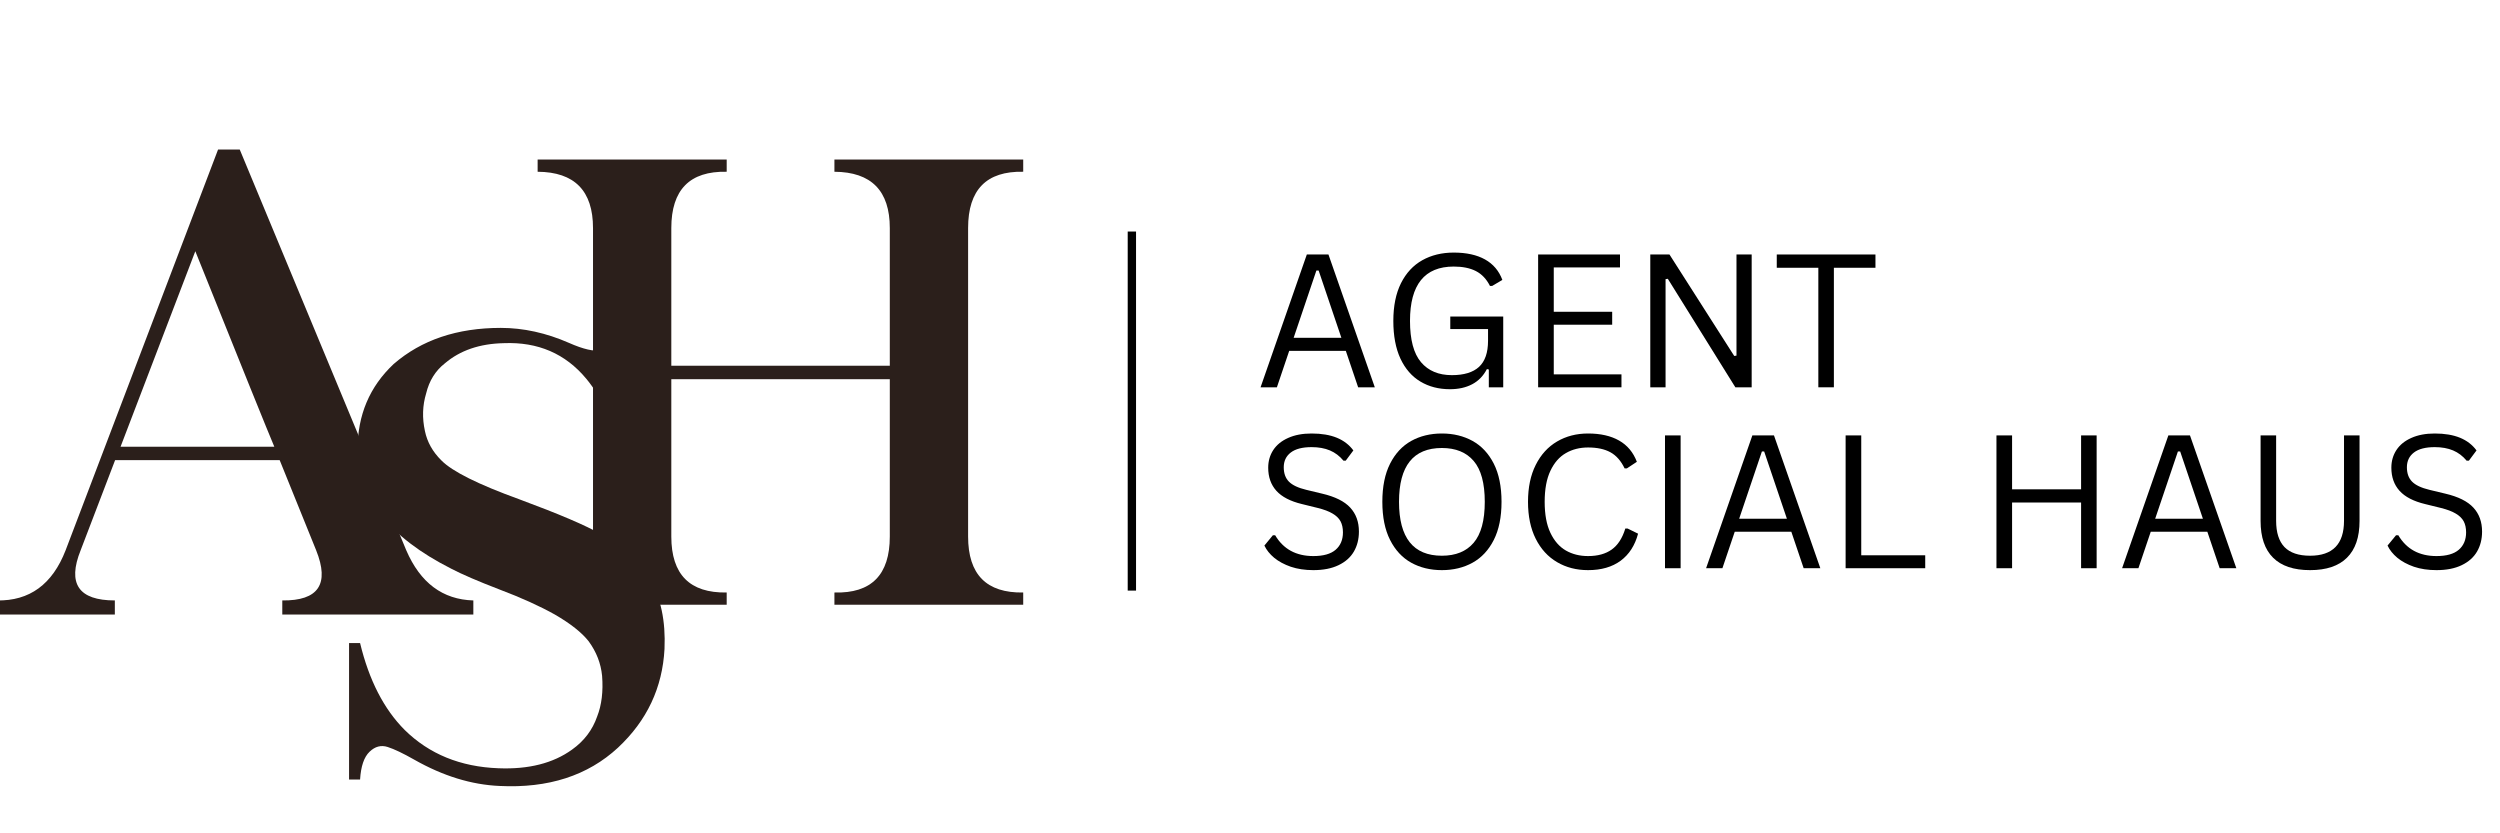
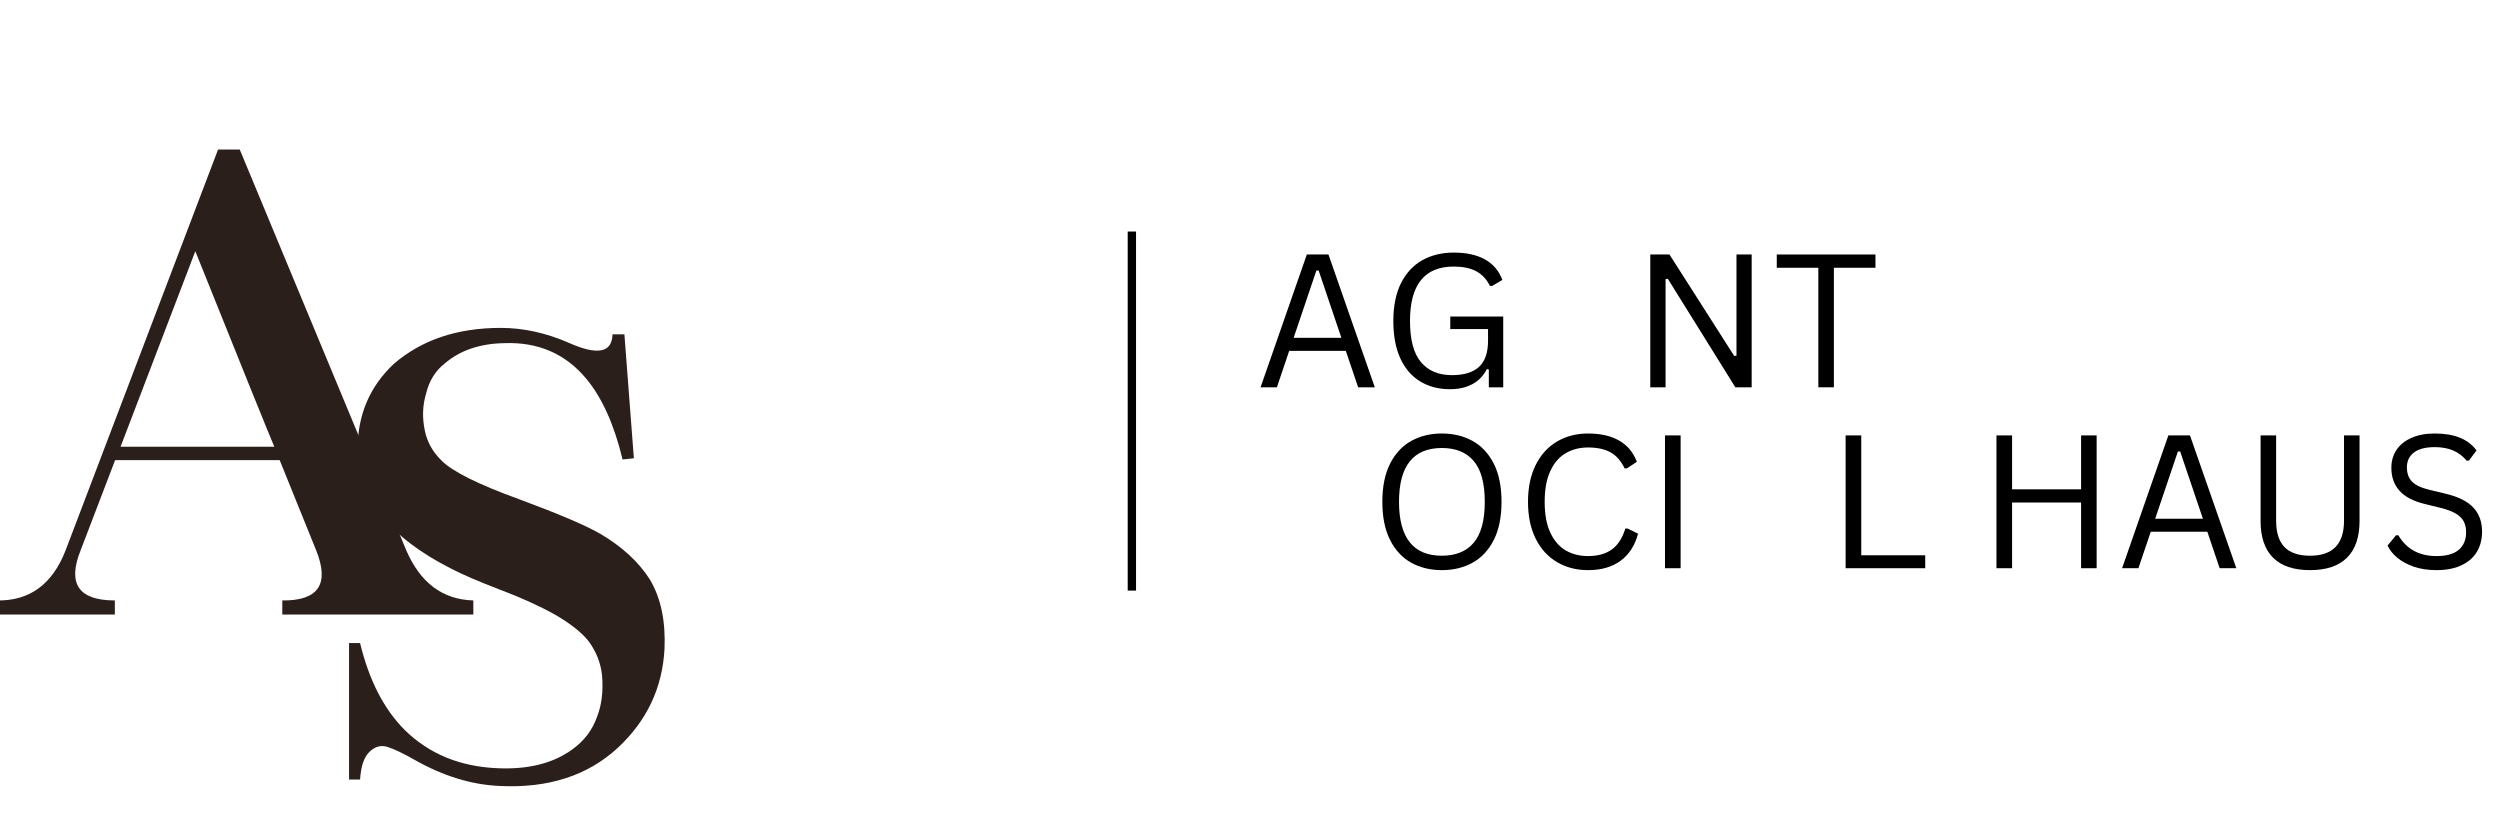
<svg xmlns="http://www.w3.org/2000/svg" width="600" zoomAndPan="magnify" viewBox="0 0 450 150" height="200" preserveAspectRatio="xMidYMid meet" version="1.0">
  <defs>
    <g />
  </defs>
  <g fill="#000000" fill-opacity="1">
    <g transform="translate(225.949, 69.714)">
      <g>
        <path d="M 21.516 0 L 18.516 0 L 16.297 -6.562 L 6.109 -6.562 L 3.891 0 L 0.953 0 L 9.281 -23.906 L 13.172 -23.906 Z M 11 -21.016 L 6.906 -8.906 L 15.5 -8.906 L 11.406 -21.016 Z M 11 -21.016 " />
      </g>
    </g>
  </g>
  <g fill="#000000" fill-opacity="1">
    <g transform="translate(248.409, 69.714)">
      <g>
        <path d="M 12.578 0.344 C 10.566 0.344 8.797 -0.113 7.266 -1.031 C 5.734 -1.945 4.535 -3.32 3.672 -5.156 C 2.816 -7 2.391 -9.266 2.391 -11.953 C 2.391 -14.629 2.848 -16.891 3.766 -18.734 C 4.691 -20.578 5.973 -21.957 7.609 -22.875 C 9.242 -23.789 11.129 -24.25 13.266 -24.25 C 15.547 -24.25 17.422 -23.836 18.891 -23.016 C 20.367 -22.191 21.41 -20.961 22.016 -19.328 L 20.188 -18.25 L 19.781 -18.25 C 19.156 -19.488 18.312 -20.379 17.25 -20.922 C 16.195 -21.461 14.867 -21.734 13.266 -21.734 C 8.016 -21.734 5.391 -18.473 5.391 -11.953 C 5.391 -8.555 6.051 -6.078 7.375 -4.516 C 8.695 -2.961 10.547 -2.188 12.922 -2.188 C 15.098 -2.188 16.727 -2.68 17.812 -3.672 C 18.895 -4.672 19.438 -6.238 19.438 -8.375 L 19.438 -10.484 L 12.641 -10.484 L 12.641 -12.734 L 22.172 -12.734 L 22.172 0 L 19.578 0 L 19.578 -3.203 L 19.234 -3.281 C 18.598 -2.051 17.711 -1.141 16.578 -0.547 C 15.453 0.047 14.117 0.344 12.578 0.344 Z M 12.578 0.344 " />
      </g>
    </g>
  </g>
  <g fill="#000000" fill-opacity="1">
    <g transform="translate(273.255, 69.714)">
      <g>
-         <path d="M 6.422 -11.266 L 6.422 -2.328 L 18.609 -2.328 L 18.609 0 L 3.609 0 L 3.609 -23.906 L 18.344 -23.906 L 18.344 -21.578 L 6.422 -21.578 L 6.422 -13.594 L 16.938 -13.594 L 16.938 -11.266 Z M 6.422 -11.266 " />
-       </g>
+         </g>
    </g>
  </g>
  <g fill="#000000" fill-opacity="1">
    <g transform="translate(293.442, 69.714)">
      <g>
        <path d="M 6.359 0 L 3.609 0 L 3.609 -23.906 L 7.062 -23.906 L 18.719 -5.641 L 19.125 -5.703 L 19.125 -23.906 L 21.859 -23.906 L 21.859 0 L 18.922 0 L 6.766 -19.531 L 6.359 -19.469 Z M 6.359 0 " />
      </g>
    </g>
  </g>
  <g fill="#000000" fill-opacity="1">
    <g transform="translate(318.926, 69.714)">
      <g>
        <path d="M 18.656 -23.906 L 18.656 -21.516 L 11.172 -21.516 L 11.172 0 L 8.375 0 L 8.375 -21.516 L 0.891 -21.516 L 0.891 -23.906 Z M 18.656 -23.906 " />
      </g>
    </g>
  </g>
  <g fill="#000000" fill-opacity="1">
    <g transform="translate(225.949, 102.28)">
      <g>
-         <path d="M 10.453 0.344 C 8.941 0.344 7.586 0.141 6.391 -0.266 C 5.203 -0.68 4.207 -1.219 3.406 -1.875 C 2.613 -2.539 2.023 -3.273 1.641 -4.078 L 3.172 -5.938 L 3.578 -5.938 C 5.055 -3.438 7.348 -2.188 10.453 -2.188 C 12.242 -2.188 13.578 -2.562 14.453 -3.312 C 15.336 -4.07 15.781 -5.117 15.781 -6.453 C 15.781 -7.242 15.633 -7.91 15.344 -8.453 C 15.051 -8.992 14.57 -9.457 13.906 -9.844 C 13.25 -10.238 12.348 -10.578 11.203 -10.859 L 8.406 -11.547 C 6.32 -12.047 4.785 -12.844 3.797 -13.938 C 2.816 -15.031 2.328 -16.414 2.328 -18.094 C 2.328 -19.281 2.629 -20.336 3.234 -21.266 C 3.848 -22.203 4.742 -22.93 5.922 -23.453 C 7.098 -23.984 8.504 -24.25 10.141 -24.25 C 11.93 -24.25 13.445 -23.992 14.688 -23.484 C 15.926 -22.973 16.914 -22.211 17.656 -21.203 L 16.281 -19.359 L 15.875 -19.359 C 15.188 -20.191 14.375 -20.805 13.438 -21.203 C 12.5 -21.598 11.398 -21.797 10.141 -21.797 C 8.484 -21.797 7.234 -21.473 6.391 -20.828 C 5.547 -20.18 5.125 -19.297 5.125 -18.172 C 5.125 -17.086 5.43 -16.227 6.047 -15.594 C 6.672 -14.957 7.719 -14.461 9.188 -14.109 L 12.047 -13.422 C 14.367 -12.879 16.051 -12.039 17.094 -10.906 C 18.133 -9.781 18.656 -8.344 18.656 -6.594 C 18.656 -5.238 18.352 -4.039 17.75 -3 C 17.145 -1.957 16.223 -1.141 14.984 -0.547 C 13.754 0.047 12.242 0.344 10.453 0.344 Z M 10.453 0.344 " />
-       </g>
+         </g>
    </g>
  </g>
  <g fill="#000000" fill-opacity="1">
    <g transform="translate(246.431, 102.28)">
      <g>
        <path d="M 13.109 0.344 C 11.035 0.344 9.191 -0.102 7.578 -1 C 5.973 -1.895 4.707 -3.258 3.781 -5.094 C 2.852 -6.926 2.391 -9.211 2.391 -11.953 C 2.391 -14.691 2.852 -16.977 3.781 -18.812 C 4.707 -20.645 5.973 -22.008 7.578 -22.906 C 9.191 -23.801 11.035 -24.25 13.109 -24.25 C 15.18 -24.25 17.023 -23.801 18.641 -22.906 C 20.254 -22.008 21.523 -20.645 22.453 -18.812 C 23.379 -16.977 23.844 -14.691 23.844 -11.953 C 23.844 -9.211 23.379 -6.926 22.453 -5.094 C 21.523 -3.258 20.254 -1.895 18.641 -1 C 17.023 -0.102 15.18 0.344 13.109 0.344 Z M 13.109 -2.25 C 15.598 -2.25 17.504 -3.023 18.828 -4.578 C 20.16 -6.141 20.828 -8.598 20.828 -11.953 C 20.828 -15.305 20.16 -17.758 18.828 -19.312 C 17.504 -20.863 15.598 -21.641 13.109 -21.641 C 7.961 -21.641 5.391 -18.41 5.391 -11.953 C 5.391 -5.484 7.961 -2.25 13.109 -2.25 Z M 13.109 -2.25 " />
      </g>
    </g>
  </g>
  <g fill="#000000" fill-opacity="1">
    <g transform="translate(272.65, 102.28)">
      <g>
        <path d="M 13.203 0.344 C 11.117 0.344 9.258 -0.133 7.625 -1.094 C 5.988 -2.051 4.707 -3.453 3.781 -5.297 C 2.852 -7.148 2.391 -9.367 2.391 -11.953 C 2.391 -14.535 2.852 -16.75 3.781 -18.594 C 4.707 -20.445 5.988 -21.852 7.625 -22.812 C 9.258 -23.77 11.117 -24.25 13.203 -24.25 C 15.441 -24.25 17.301 -23.828 18.781 -22.984 C 20.27 -22.141 21.336 -20.863 21.984 -19.156 L 20.188 -17.969 L 19.781 -17.969 C 19.125 -19.332 18.27 -20.301 17.219 -20.875 C 16.176 -21.445 14.836 -21.734 13.203 -21.734 C 11.703 -21.734 10.367 -21.395 9.203 -20.719 C 8.035 -20.051 7.109 -18.988 6.422 -17.531 C 5.734 -16.082 5.391 -14.223 5.391 -11.953 C 5.391 -9.68 5.734 -7.82 6.422 -6.375 C 7.109 -4.926 8.035 -3.863 9.203 -3.188 C 10.367 -2.52 11.703 -2.188 13.203 -2.188 C 14.941 -2.188 16.359 -2.578 17.453 -3.359 C 18.555 -4.141 19.375 -5.398 19.906 -7.141 L 20.328 -7.141 L 22.203 -6.219 C 21.641 -4.102 20.594 -2.477 19.062 -1.344 C 17.531 -0.219 15.578 0.344 13.203 0.344 Z M 13.203 0.344 " />
      </g>
    </g>
  </g>
  <g fill="#000000" fill-opacity="1">
    <g transform="translate(296.09, 102.28)">
      <g>
        <path d="M 6.422 0 L 3.609 0 L 3.609 -23.906 L 6.422 -23.906 Z M 6.422 0 " />
      </g>
    </g>
  </g>
  <g fill="#000000" fill-opacity="1">
    <g transform="translate(306.143, 102.28)">
      <g>
-         <path d="M 21.516 0 L 18.516 0 L 16.297 -6.562 L 6.109 -6.562 L 3.891 0 L 0.953 0 L 9.281 -23.906 L 13.172 -23.906 Z M 11 -21.016 L 6.906 -8.906 L 15.5 -8.906 L 11.406 -21.016 Z M 11 -21.016 " />
-       </g>
+         </g>
    </g>
  </g>
  <g fill="#000000" fill-opacity="1">
    <g transform="translate(328.602, 102.28)">
      <g>
        <path d="M 6.422 -23.906 L 6.422 -2.328 L 17.938 -2.328 L 17.938 0 L 3.609 0 L 3.609 -23.906 Z M 6.422 -23.906 " />
      </g>
    </g>
  </g>
  <g fill="#000000" fill-opacity="1">
    <g transform="translate(347.547, 102.28)">
      <g />
    </g>
  </g>
  <g fill="#000000" fill-opacity="1">
    <g transform="translate(355.753, 102.28)">
      <g>
        <path d="M 18.844 -14.203 L 18.844 -23.906 L 21.641 -23.906 L 21.641 0 L 18.844 0 L 18.844 -11.828 L 6.422 -11.828 L 6.422 0 L 3.609 0 L 3.609 -23.906 L 6.422 -23.906 L 6.422 -14.203 Z M 18.844 -14.203 " />
      </g>
    </g>
  </g>
  <g fill="#000000" fill-opacity="1">
    <g transform="translate(381.024, 102.28)">
      <g>
        <path d="M 21.516 0 L 18.516 0 L 16.297 -6.562 L 6.109 -6.562 L 3.891 0 L 0.953 0 L 9.281 -23.906 L 13.172 -23.906 Z M 11 -21.016 L 6.906 -8.906 L 15.5 -8.906 L 11.406 -21.016 Z M 11 -21.016 " />
      </g>
    </g>
  </g>
  <g fill="#000000" fill-opacity="1">
    <g transform="translate(403.484, 102.28)">
      <g>
        <path d="M 12.328 0.344 C 9.391 0.344 7.172 -0.398 5.672 -1.891 C 4.172 -3.379 3.422 -5.582 3.422 -8.5 L 3.422 -23.906 L 6.219 -23.906 L 6.219 -8.531 C 6.219 -6.438 6.719 -4.863 7.719 -3.812 C 8.727 -2.77 10.266 -2.25 12.328 -2.25 C 16.398 -2.25 18.438 -4.344 18.438 -8.531 L 18.438 -23.906 L 21.234 -23.906 L 21.234 -8.5 C 21.234 -5.582 20.477 -3.379 18.969 -1.891 C 17.469 -0.398 15.254 0.344 12.328 0.344 Z M 12.328 0.344 " />
      </g>
    </g>
  </g>
  <g fill="#000000" fill-opacity="1">
    <g transform="translate(428.117, 102.28)">
      <g>
        <path d="M 10.453 0.344 C 8.941 0.344 7.586 0.141 6.391 -0.266 C 5.203 -0.68 4.207 -1.219 3.406 -1.875 C 2.613 -2.539 2.023 -3.273 1.641 -4.078 L 3.172 -5.938 L 3.578 -5.938 C 5.055 -3.438 7.348 -2.188 10.453 -2.188 C 12.242 -2.188 13.578 -2.562 14.453 -3.312 C 15.336 -4.07 15.781 -5.117 15.781 -6.453 C 15.781 -7.242 15.633 -7.91 15.344 -8.453 C 15.051 -8.992 14.57 -9.457 13.906 -9.844 C 13.25 -10.238 12.348 -10.578 11.203 -10.859 L 8.406 -11.547 C 6.32 -12.047 4.785 -12.844 3.797 -13.938 C 2.816 -15.031 2.328 -16.414 2.328 -18.094 C 2.328 -19.281 2.629 -20.336 3.234 -21.266 C 3.848 -22.203 4.742 -22.93 5.922 -23.453 C 7.098 -23.984 8.504 -24.25 10.141 -24.25 C 11.93 -24.25 13.445 -23.992 14.688 -23.484 C 15.926 -22.973 16.914 -22.211 17.656 -21.203 L 16.281 -19.359 L 15.875 -19.359 C 15.188 -20.191 14.375 -20.805 13.438 -21.203 C 12.5 -21.598 11.398 -21.797 10.141 -21.797 C 8.484 -21.797 7.234 -21.473 6.391 -20.828 C 5.547 -20.18 5.125 -19.297 5.125 -18.172 C 5.125 -17.086 5.43 -16.227 6.047 -15.594 C 6.672 -14.957 7.719 -14.461 9.188 -14.109 L 12.047 -13.422 C 14.367 -12.879 16.051 -12.039 17.094 -10.906 C 18.133 -9.781 18.656 -8.344 18.656 -6.594 C 18.656 -5.238 18.352 -4.039 17.75 -3 C 17.145 -1.957 16.223 -1.141 14.984 -0.547 C 13.754 0.047 12.242 0.344 10.453 0.344 Z M 10.453 0.344 " />
      </g>
    </g>
  </g>
  <g fill="#2b1f1b" fill-opacity="1">
    <g transform="translate(-2.282, 110.61)">
      <g>
        <path d="M 41.531 -83.688 L 14.094 -11.562 C 11.719 -5.426 7.594 -2.414 1.719 -2.531 L 1.719 0 L 22.953 0 L 22.953 -2.531 C 16.43 -2.531 14.379 -5.539 16.797 -11.562 L 23 -27.781 L 52.625 -27.781 L 59.188 -11.562 C 61.633 -5.469 59.602 -2.457 53.094 -2.531 L 53.094 0 L 87.484 0 L 87.484 -2.531 C 81.961 -2.688 77.938 -5.695 75.406 -11.562 L 45.438 -83.688 Z M 37.438 -65.391 C 45.875 -44.379 50.613 -32.648 51.656 -30.203 L 23.984 -30.203 C 24.598 -31.773 29.082 -43.504 37.438 -65.391 Z M 37.438 -65.391 " />
      </g>
    </g>
  </g>
  <g fill="#2b1f1b" fill-opacity="1">
    <g transform="translate(95.117, 108.854)">
      <g>
-         <path d="M 1.656 -80.141 L 1.656 -77.938 C 8.301 -77.895 11.625 -74.516 11.625 -67.797 L 11.625 -12.281 C 11.625 -5.375 8.301 -2.016 1.656 -2.203 L 1.656 0 L 35.688 0 L 35.688 -2.203 C 29.039 -2.086 25.719 -5.445 25.719 -12.281 L 25.719 -40.594 L 65.047 -40.594 L 65.047 -12.281 C 65.047 -5.375 61.723 -2.016 55.078 -2.203 L 55.078 0 L 89.062 0 L 89.062 -2.203 C 82.445 -2.086 79.141 -5.445 79.141 -12.281 L 79.141 -67.797 C 79.141 -74.703 82.445 -78.082 89.062 -77.938 L 89.062 -80.141 L 55.078 -80.141 L 55.078 -77.938 C 61.723 -77.895 65.047 -74.516 65.047 -67.797 L 65.047 -43.016 L 25.719 -43.016 L 25.719 -67.797 C 25.719 -74.703 29.039 -78.082 35.688 -77.938 L 35.688 -80.141 Z M 1.656 -80.141 " />
-       </g>
+         </g>
    </g>
  </g>
  <g fill="#2b1f1b" fill-opacity="1">
    <g transform="translate(61.174, 140.317)">
      <g>
        <path d="M 28.969 -81.297 C 21.113 -81.297 14.688 -79.129 9.688 -74.797 C 5.352 -70.723 3.188 -65.598 3.188 -59.422 C 3.258 -50.754 8.879 -43.598 20.047 -37.953 C 21.953 -36.953 24.852 -35.703 28.75 -34.203 C 32.645 -32.734 35.969 -31.227 38.719 -29.688 C 41.508 -28.07 43.531 -26.473 44.781 -24.891 C 46.176 -22.984 46.984 -20.91 47.203 -18.672 C 47.422 -15.848 47.125 -13.406 46.312 -11.344 C 45.469 -8.914 43.961 -6.93 41.797 -5.391 C 38.391 -2.93 33.969 -1.812 28.531 -2.031 C 21.695 -2.289 16.078 -4.586 11.672 -8.922 C 7.93 -12.672 5.254 -17.883 3.641 -24.562 L 1.656 -24.562 L 1.656 0 L 3.641 0 C 3.785 -2.383 4.352 -4.051 5.344 -5 C 6.332 -5.957 7.422 -6.242 8.609 -5.859 C 9.805 -5.473 11.398 -4.711 13.391 -3.578 C 18.566 -0.641 23.688 0.938 28.75 1.156 C 37.52 1.594 44.625 -0.703 50.062 -5.734 C 55.281 -10.609 58.07 -16.535 58.438 -23.516 C 58.656 -28.547 57.773 -32.711 55.797 -36.016 C 53.805 -39.141 50.867 -41.859 46.984 -44.172 C 44.336 -45.711 39.438 -47.805 32.281 -50.453 C 24.895 -53.129 20.227 -55.457 18.281 -57.438 C 16.707 -58.988 15.719 -60.754 15.312 -62.734 C 14.801 -65.078 14.875 -67.332 15.531 -69.5 C 16.082 -71.781 17.203 -73.582 18.891 -74.906 C 21.641 -77.25 25.18 -78.461 29.516 -78.547 C 35.648 -78.797 40.594 -76.664 44.344 -72.156 C 47.195 -68.738 49.379 -63.891 50.891 -57.609 L 52.922 -57.828 L 51.219 -80.141 L 49.078 -80.141 C 49.004 -76.828 46.395 -76.312 41.25 -78.594 C 37.133 -80.395 33.039 -81.297 28.969 -81.297 Z M 28.969 -81.297 " />
      </g>
    </g>
  </g>
  <path stroke-linecap="butt" transform="matrix(0, -0.75, 0.75, 0, 202.986, 106.303)" fill="none" stroke-linejoin="miter" d="M -0.002 1.002 L 86.17 1.002 " stroke="#000000" stroke-width="2" stroke-opacity="1" stroke-miterlimit="4" />
</svg>